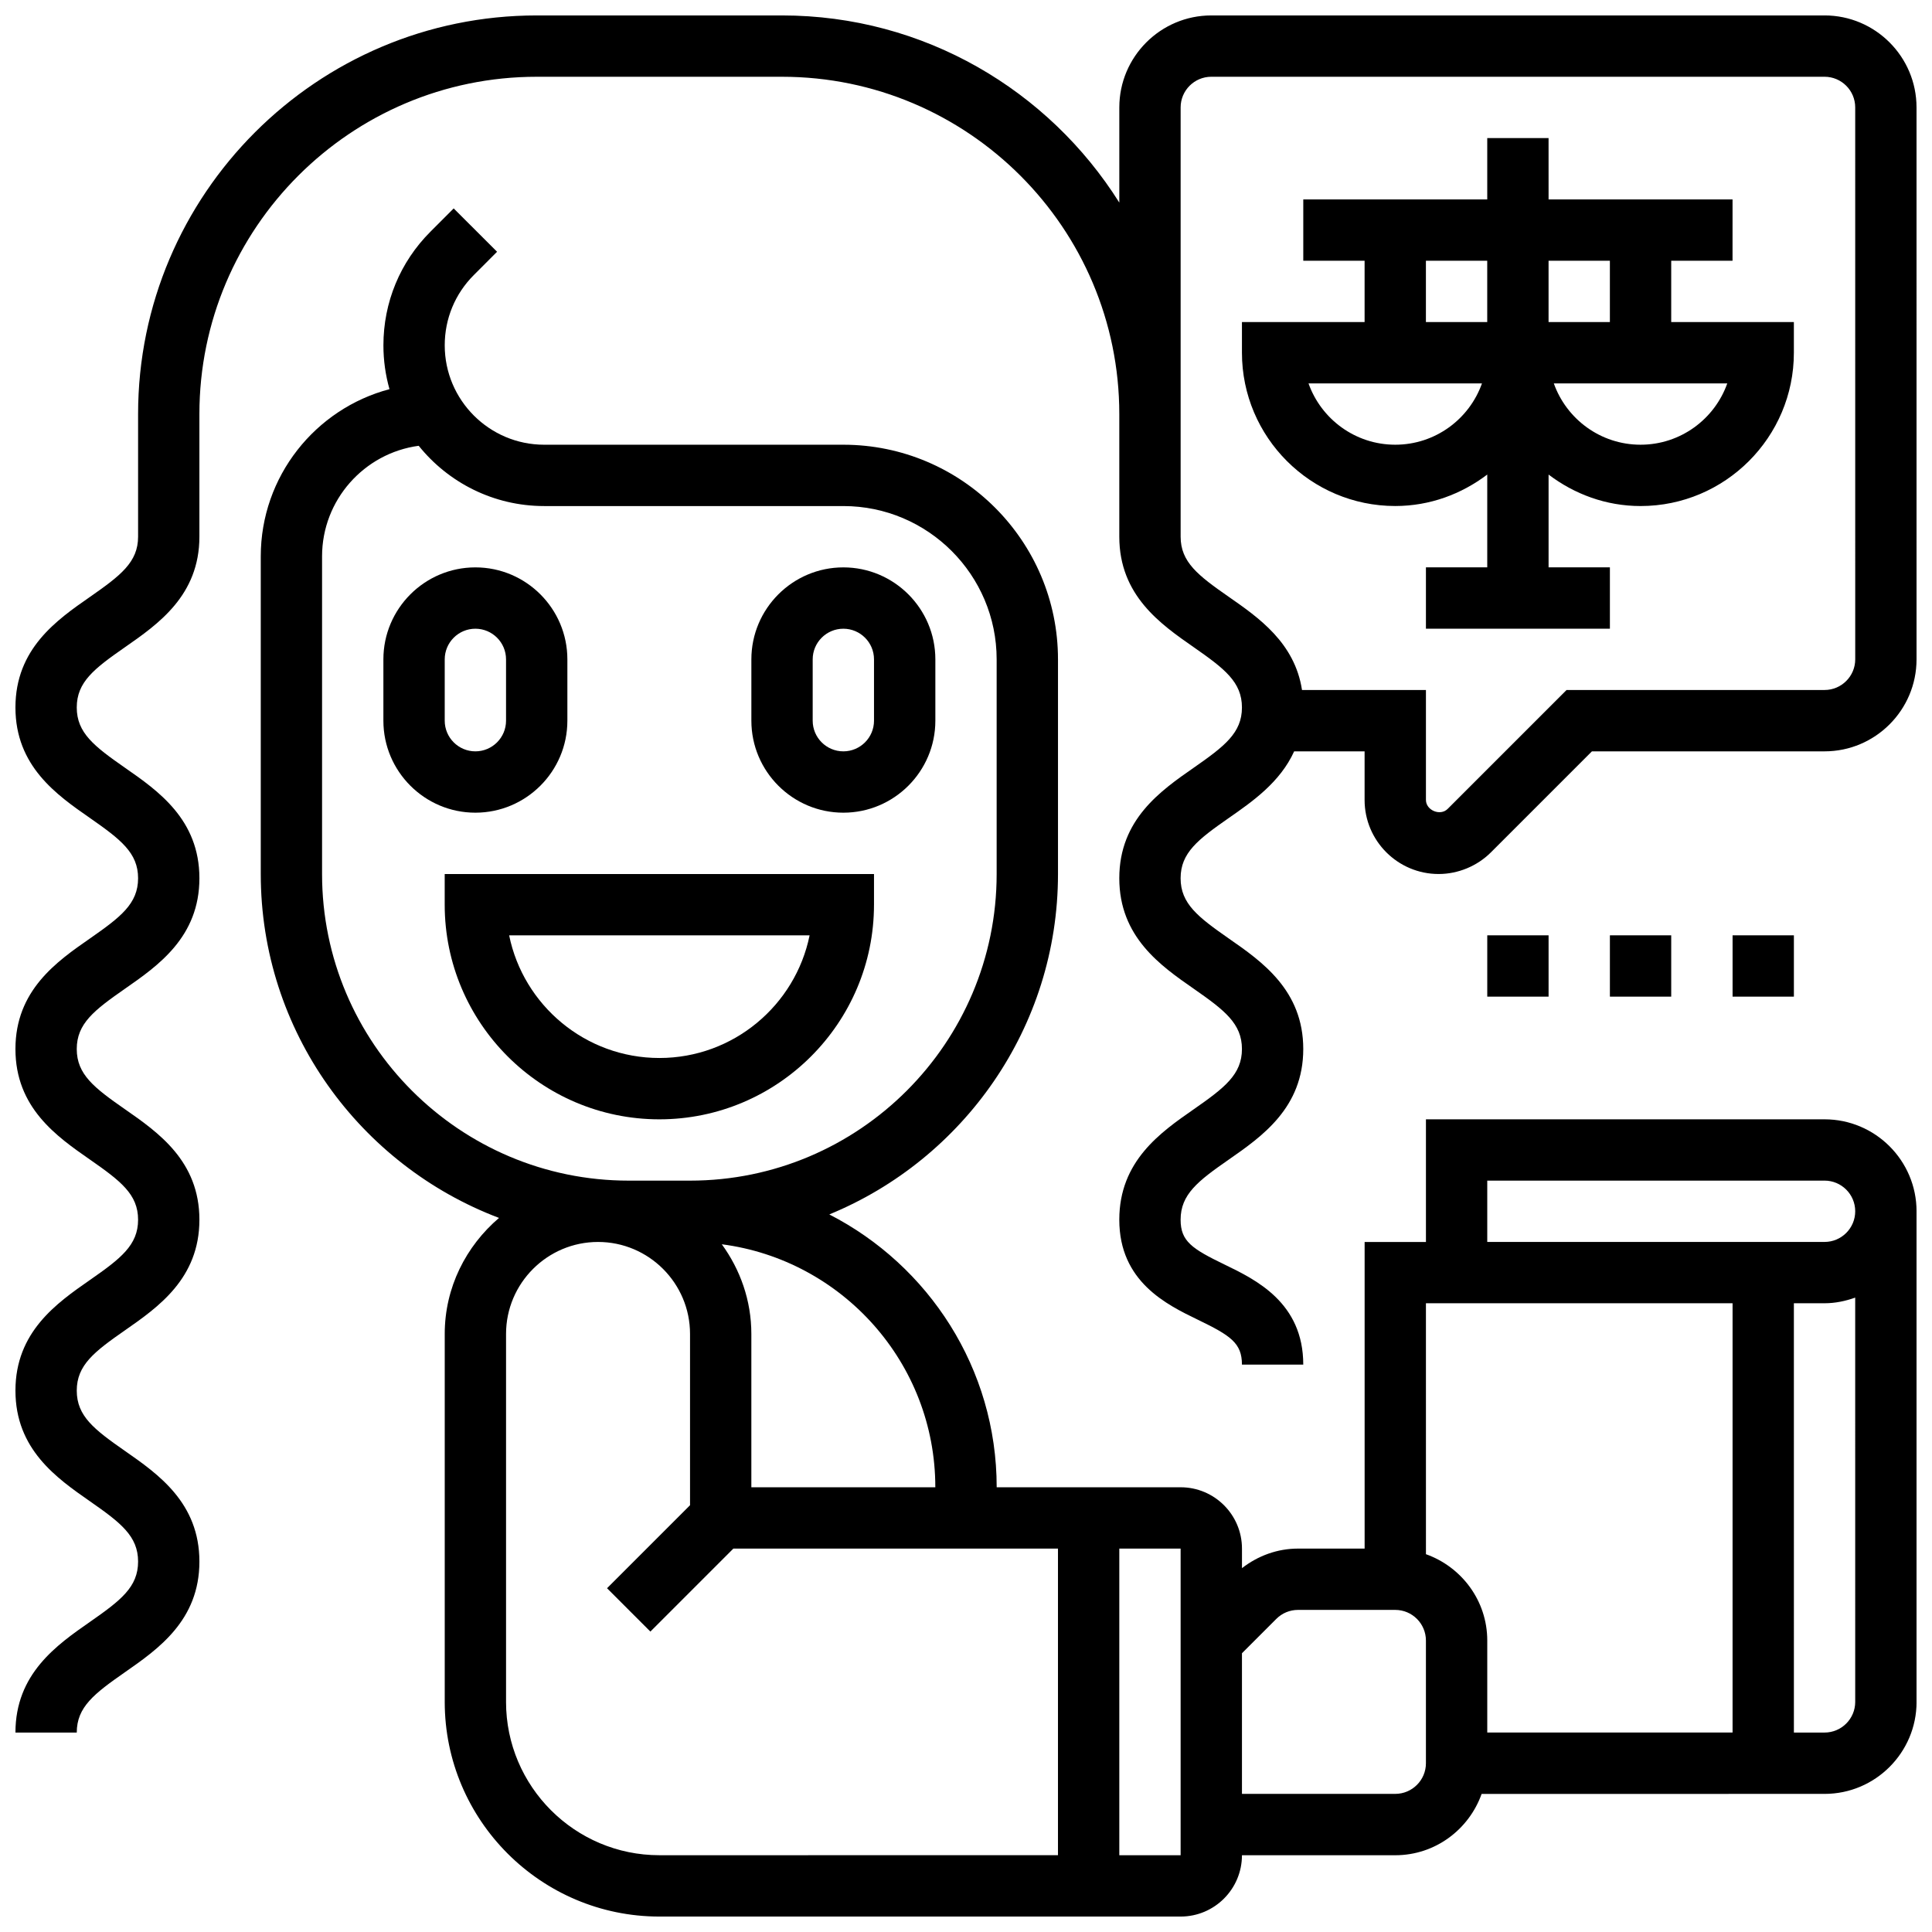
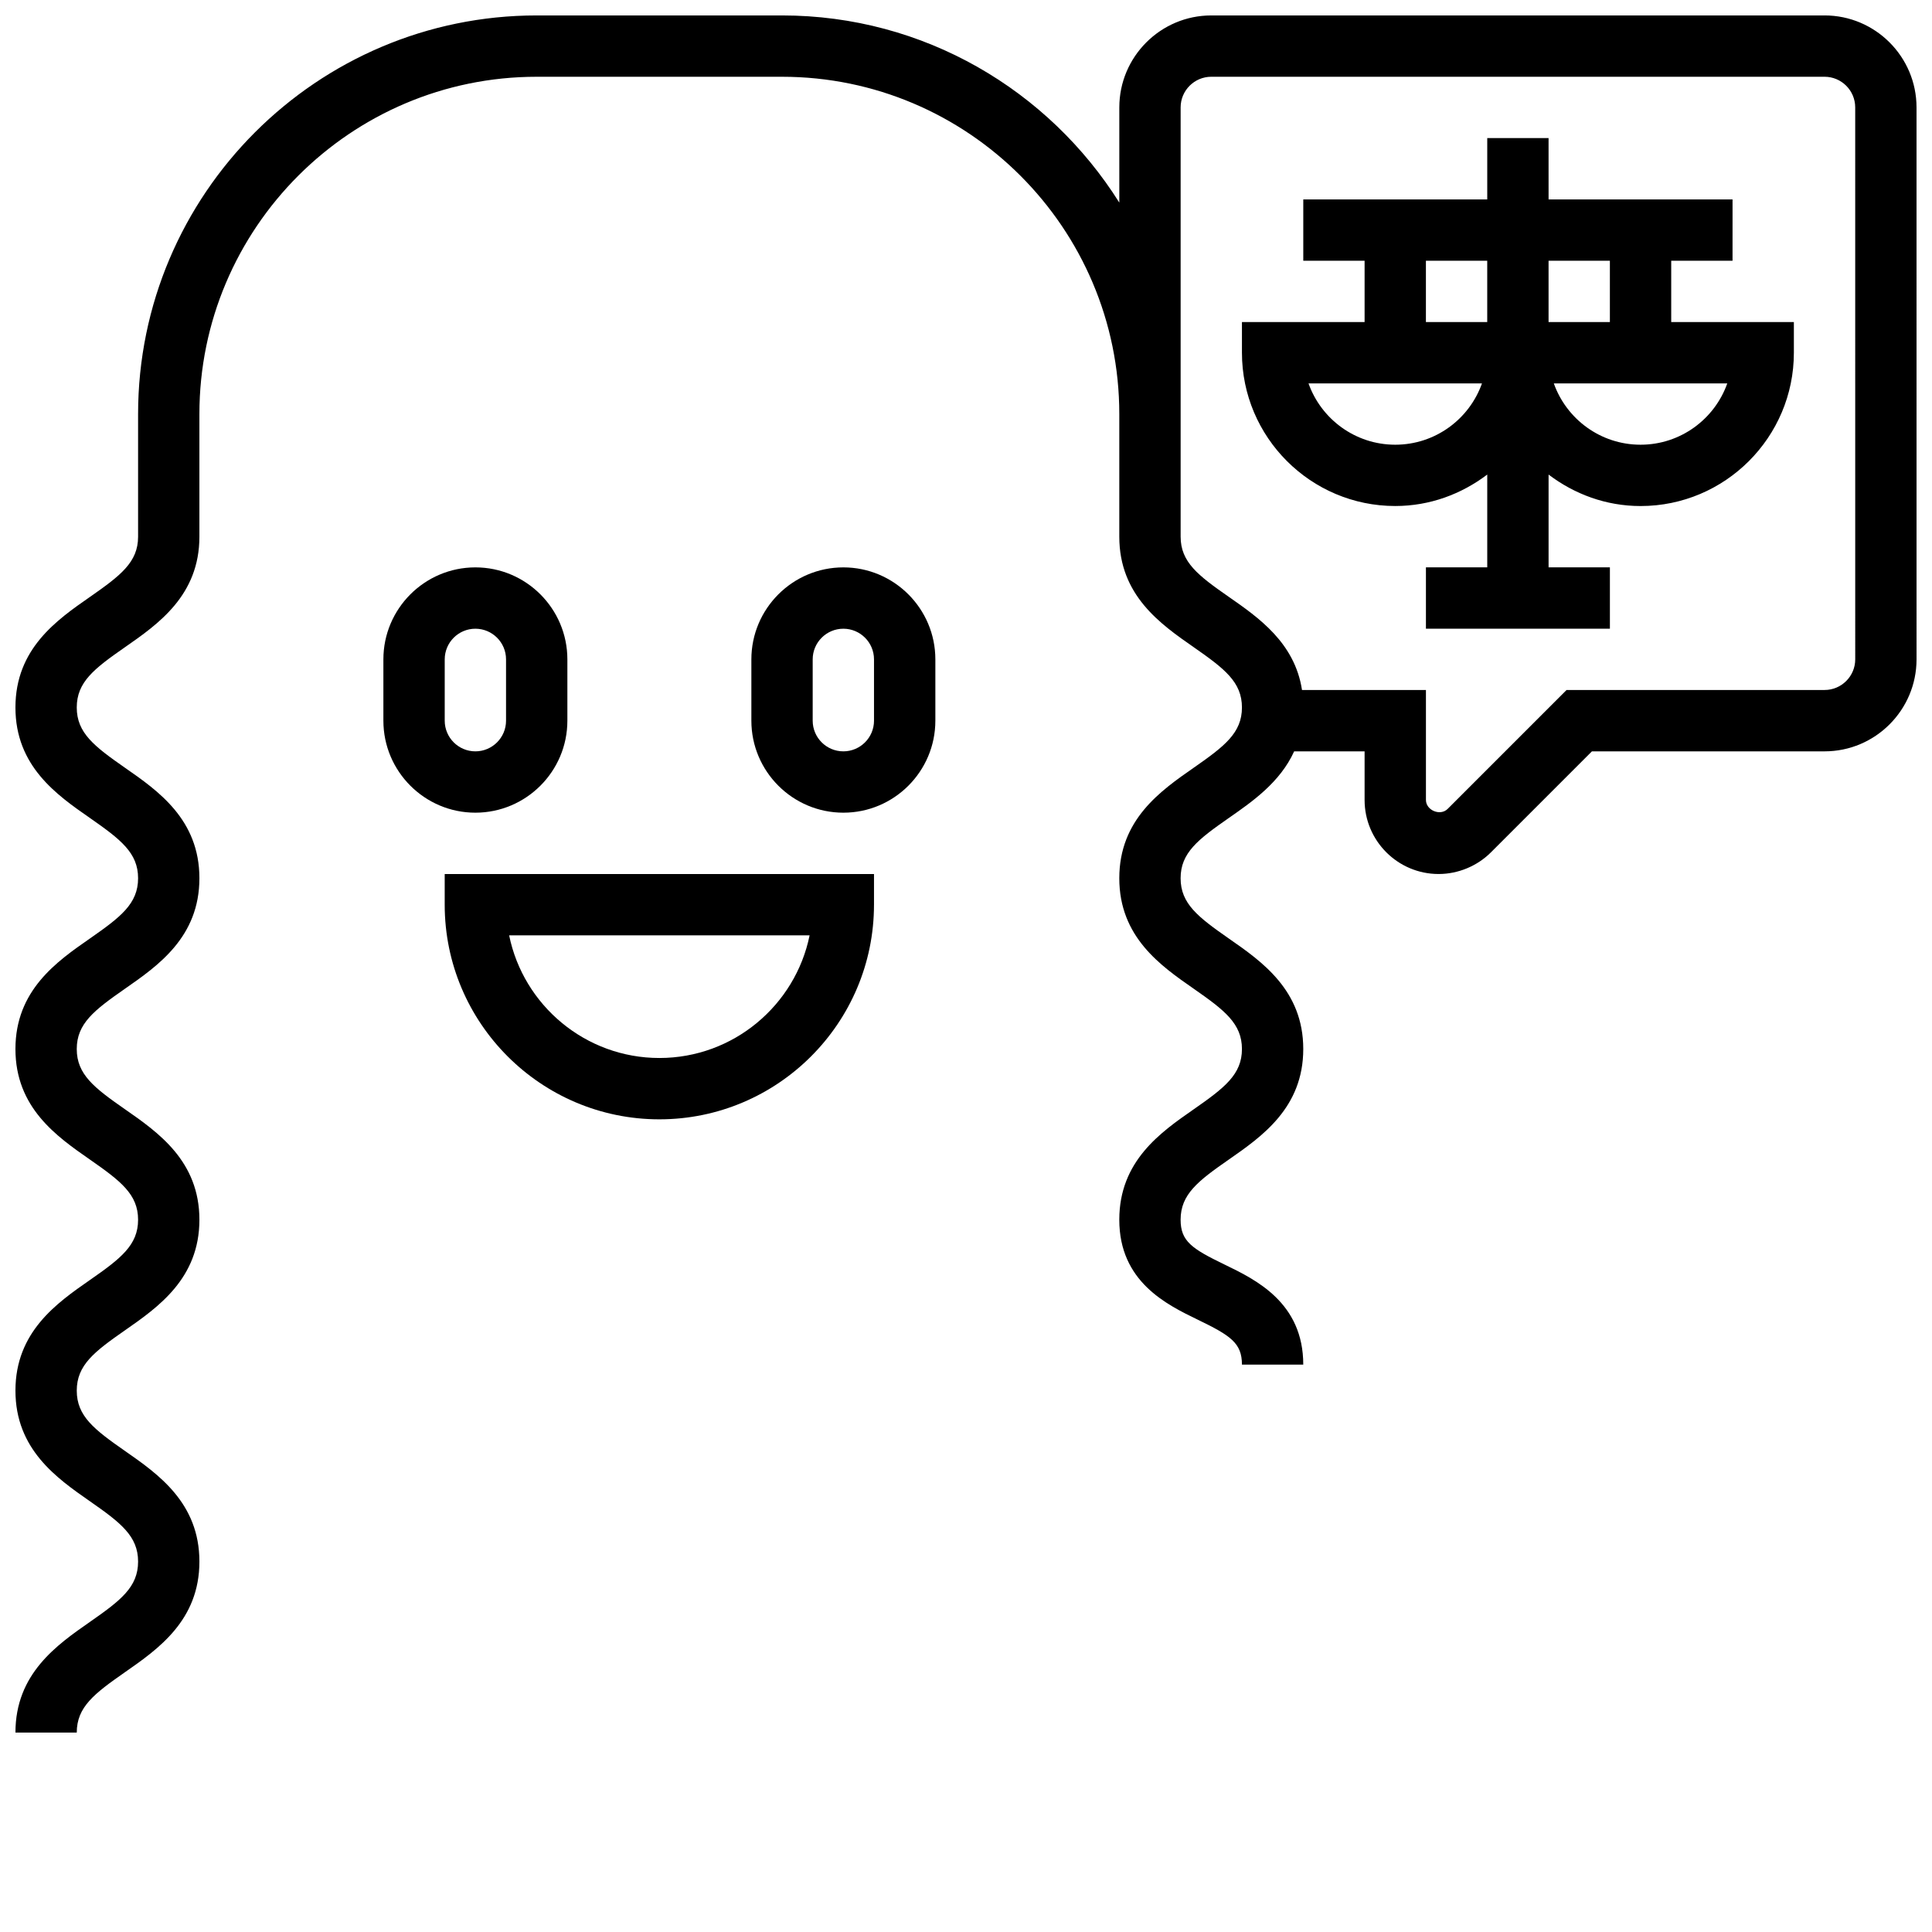
<svg xmlns="http://www.w3.org/2000/svg" width="800px" height="800px" version="1.1" viewBox="144 144 512 512">
  <defs>
    <clipPath id="b">
      <path d="m213 199h438.9v452.9h-438.9z" />
    </clipPath>
    <clipPath id="a">
      <path d="m148.09 148.09h503.81v455.91h-503.81z" />
    </clipPath>
  </defs>
  <path d="m294.36 334.99v-16.25c0-13.441-10.938-24.379-24.379-24.379-13.441 0-24.379 10.938-24.379 24.379v16.25c0 13.441 10.938 24.379 24.379 24.379 13.441-0.004 24.379-10.941 24.379-24.379zm-32.504 0v-16.25c0-4.484 3.648-8.125 8.125-8.125 4.477 0 8.125 3.641 8.125 8.125v16.25c0 4.484-3.648 8.125-8.125 8.125-4.477 0-8.125-3.641-8.125-8.125z" />
  <path d="m367.5 359.37c13.441 0 24.379-10.938 24.379-24.379v-16.25c0-13.441-10.938-24.379-24.379-24.379s-24.379 10.938-24.379 24.379v16.25c0 13.441 10.938 24.379 24.379 24.379zm-8.129-40.629c0-4.484 3.648-8.125 8.125-8.125 4.477 0 8.125 3.641 8.125 8.125v16.25c0 4.484-3.648 8.125-8.125 8.125-4.477 0-8.125-3.641-8.125-8.125z" />
  <path d="m375.62 383.75v-8.125h-113.77v8.125c0 31.359 25.516 56.883 56.883 56.883 31.367 0 56.883-25.523 56.883-56.883zm-96.691 8.125h79.625c-3.769 18.52-20.191 32.504-39.809 32.504-19.613 0-36.047-13.984-39.816-32.504z" />
  <g clip-path="url(#b)">
-     <path d="m627.53 440.63h-105.64v32.504h-16.25v81.258h-17.641c-5.469 0-10.605 1.887-14.863 5.184v-5.184c0-8.965-7.289-16.25-16.25-16.25h-48.754c0-31.512-18.07-58.832-44.359-72.305 35.504-14.586 60.605-49.504 60.605-90.215v-56.883c0-31.359-25.516-56.883-56.883-56.883h-79.285c-14.527 0-26.352-11.812-26.352-26.344 0-7.047 2.738-13.66 7.719-18.633l6.152-6.16-11.5-11.488-6.141 6.152c-8.051 8.043-12.48 18.738-12.48 30.129 0 4.023 0.562 7.922 1.609 11.621-19.617 5.184-34.113 23.086-34.113 44.312v84.176c0 41.66 26.305 77.195 63.141 91.141-8.73 7.453-14.387 18.398-14.387 30.75v97.512c0 31.359 25.516 56.883 56.883 56.883h138.14c8.965 0 16.25-7.289 16.25-16.25h40.629c10.578 0 19.52-6.816 22.883-16.25l90.887-0.008c13.441 0 24.379-10.938 24.379-24.379l-0.004-130.01c0-13.441-10.938-24.379-24.375-24.379zm-235.66 97.512h-48.754v-40.629c0-8.898-2.957-17.066-7.832-23.77 31.875 4.152 56.586 31.414 56.586 64.398zm-162.52-162.52v-84.176c0-14.969 11.172-27.367 25.613-29.309 7.812 9.723 19.812 15.973 33.246 15.973h79.285c22.402 0 40.629 18.227 40.629 40.629v56.883c0 44.805-36.453 81.258-81.258 81.258h-16.25c-44.812 0-81.266-36.453-81.266-81.258zm48.758 219.4v-97.512c0-13.441 10.938-24.379 24.379-24.379 13.441 0 24.379 10.938 24.379 24.379v45.391l-21.996 21.996 11.488 11.488 21.996-21.996h86.02v81.258l-105.64 0.004c-22.402 0-40.629-18.227-40.629-40.629zm178.77 40.629h-16.25v-81.262h16.25zm146.27-146.27v113.76h-65.008v-24.379c0-10.578-6.816-19.52-16.25-22.883l-0.004-66.5zm-81.262 121.89c0 4.484-3.648 8.125-8.125 8.125h-40.629v-37.266l9.109-9.109c1.535-1.535 3.582-2.379 5.754-2.379h25.766c4.477 0 8.125 3.641 8.125 8.125zm105.64-8.125h-8.125l-0.004-113.77h8.125c2.859 0 5.574-0.586 8.125-1.496l0.004 107.14c0 4.484-3.648 8.125-8.125 8.125zm0-130.02h-89.387v-16.25h89.387c4.477 0 8.125 3.641 8.125 8.125 0 4.484-3.648 8.125-8.125 8.125z" />
-   </g>
+     </g>
  <path d="m586.89 213.1h16.25l0.004-16.254h-48.754l-0.004-16.25h-16.25v16.25h-48.754v16.25h16.25v16.25h-32.504v8.125c0 22.402 18.227 40.629 40.629 40.629 9.184 0 17.566-3.176 24.379-8.336v24.594h-16.25v16.25h48.754v-16.25h-16.25v-24.59c6.809 5.164 15.191 8.34 24.375 8.34 22.402 0 40.629-18.227 40.629-40.629v-8.125h-32.504zm-65.008 0h16.25v16.25h-16.25zm-8.125 48.754c-10.598 0-19.633-6.793-22.988-16.25h45.969c-3.348 9.457-12.383 16.25-22.98 16.25zm40.629-48.754h16.25v16.25h-16.25zm24.379 48.754c-10.598 0-19.633-6.793-22.988-16.25h45.969c-3.348 9.457-12.383 16.25-22.98 16.25z" />
  <g clip-path="url(#a)">
    <path d="m627.53 148.09h-162.52c-13.441 0-24.379 10.938-24.379 24.379v25.223c-18.707-29.742-51.73-49.602-89.387-49.602h-65.008c-58.246 0-105.64 47.391-105.64 105.64v32.504c0 6.738-4.617 10.281-12.766 15.961-8.793 6.117-19.738 13.73-19.738 29.293 0 15.555 10.945 23.176 19.738 29.285 8.148 5.688 12.766 9.23 12.766 15.969 0 6.746-4.617 10.289-12.766 15.969-8.793 6.109-19.738 13.73-19.738 29.293s10.945 23.176 19.738 29.293c8.148 5.68 12.766 9.207 12.766 15.945 0 6.746-4.617 10.297-12.773 15.977-8.785 6.117-19.73 13.746-19.73 29.309 0 15.57 10.938 23.191 19.73 29.32 8.156 5.688 12.773 9.23 12.773 15.988 0 6.762-4.617 10.305-12.773 15.992-8.793 6.129-19.73 13.75-19.73 29.32h16.25c0-6.762 4.617-10.305 12.773-15.992 8.793-6.129 19.73-13.75 19.73-29.32 0-15.57-10.938-23.191-19.73-29.32-8.156-5.691-12.773-9.227-12.773-15.988 0-6.746 4.617-10.297 12.773-15.977 8.785-6.117 19.73-13.75 19.73-29.309 0-15.555-10.945-23.168-19.738-29.285-8.148-5.676-12.766-9.219-12.766-15.953 0-6.746 4.617-10.289 12.766-15.969 8.793-6.117 19.738-13.73 19.738-29.293 0-15.555-10.945-23.176-19.738-29.285-8.148-5.688-12.766-9.23-12.766-15.969 0-6.746 4.617-10.289 12.773-15.969 8.785-6.109 19.73-13.73 19.73-29.285v-32.504c0-49.281 40.102-89.387 89.387-89.387h65.008c49.285 0 89.387 40.102 89.387 89.387v32.504c0 15.555 10.945 23.176 19.73 29.285 8.156 5.691 12.773 9.223 12.773 15.969 0 6.738-4.617 10.281-12.766 15.961-8.793 6.117-19.738 13.738-19.738 29.293 0 15.562 10.945 23.184 19.738 29.293 8.148 5.68 12.766 9.223 12.766 15.969 0 6.738-4.617 10.281-12.766 15.961-8.793 6.117-19.738 13.723-19.738 29.277 0 16.414 12.539 22.492 20.836 26.508 8.645 4.191 11.668 6.164 11.668 11.887h16.25c0-16.414-12.539-22.492-20.836-26.508-8.645-4.184-11.668-6.168-11.668-11.887 0-6.738 4.617-10.27 12.766-15.941 8.793-6.121 19.738-13.734 19.738-29.297s-10.945-23.184-19.738-29.293c-8.148-5.691-12.766-9.223-12.766-15.969 0-6.738 4.617-10.281 12.766-15.961 6.258-4.356 13.602-9.465 17.324-17.664h18.668v12.887c0 10.816 8.801 19.617 19.617 19.617 5.16 0 10.215-2.098 13.871-5.746l26.758-26.758h61.645c13.441 0 24.379-10.938 24.379-24.379l-0.004-146.27c0-13.441-10.938-24.379-24.375-24.379zm8.125 170.64c0 4.484-3.648 8.125-8.125 8.125h-68.371l-31.512 31.512c-1.961 1.969-5.758 0.375-5.758-2.371v-29.141h-32.844c-1.918-12.516-11.516-19.195-19.387-24.672-8.16-5.676-12.777-9.219-12.777-15.957v-113.76c0-4.484 3.648-8.125 8.125-8.125h162.52c4.477 0 8.125 3.641 8.125 8.125z" />
  </g>
-   <path d="m538.14 391.87h16.25v16.25h-16.25z" />
-   <path d="m570.64 391.87h16.25v16.25h-16.25z" />
-   <path d="m603.15 391.87h16.25v16.25h-16.25z" />
</svg>